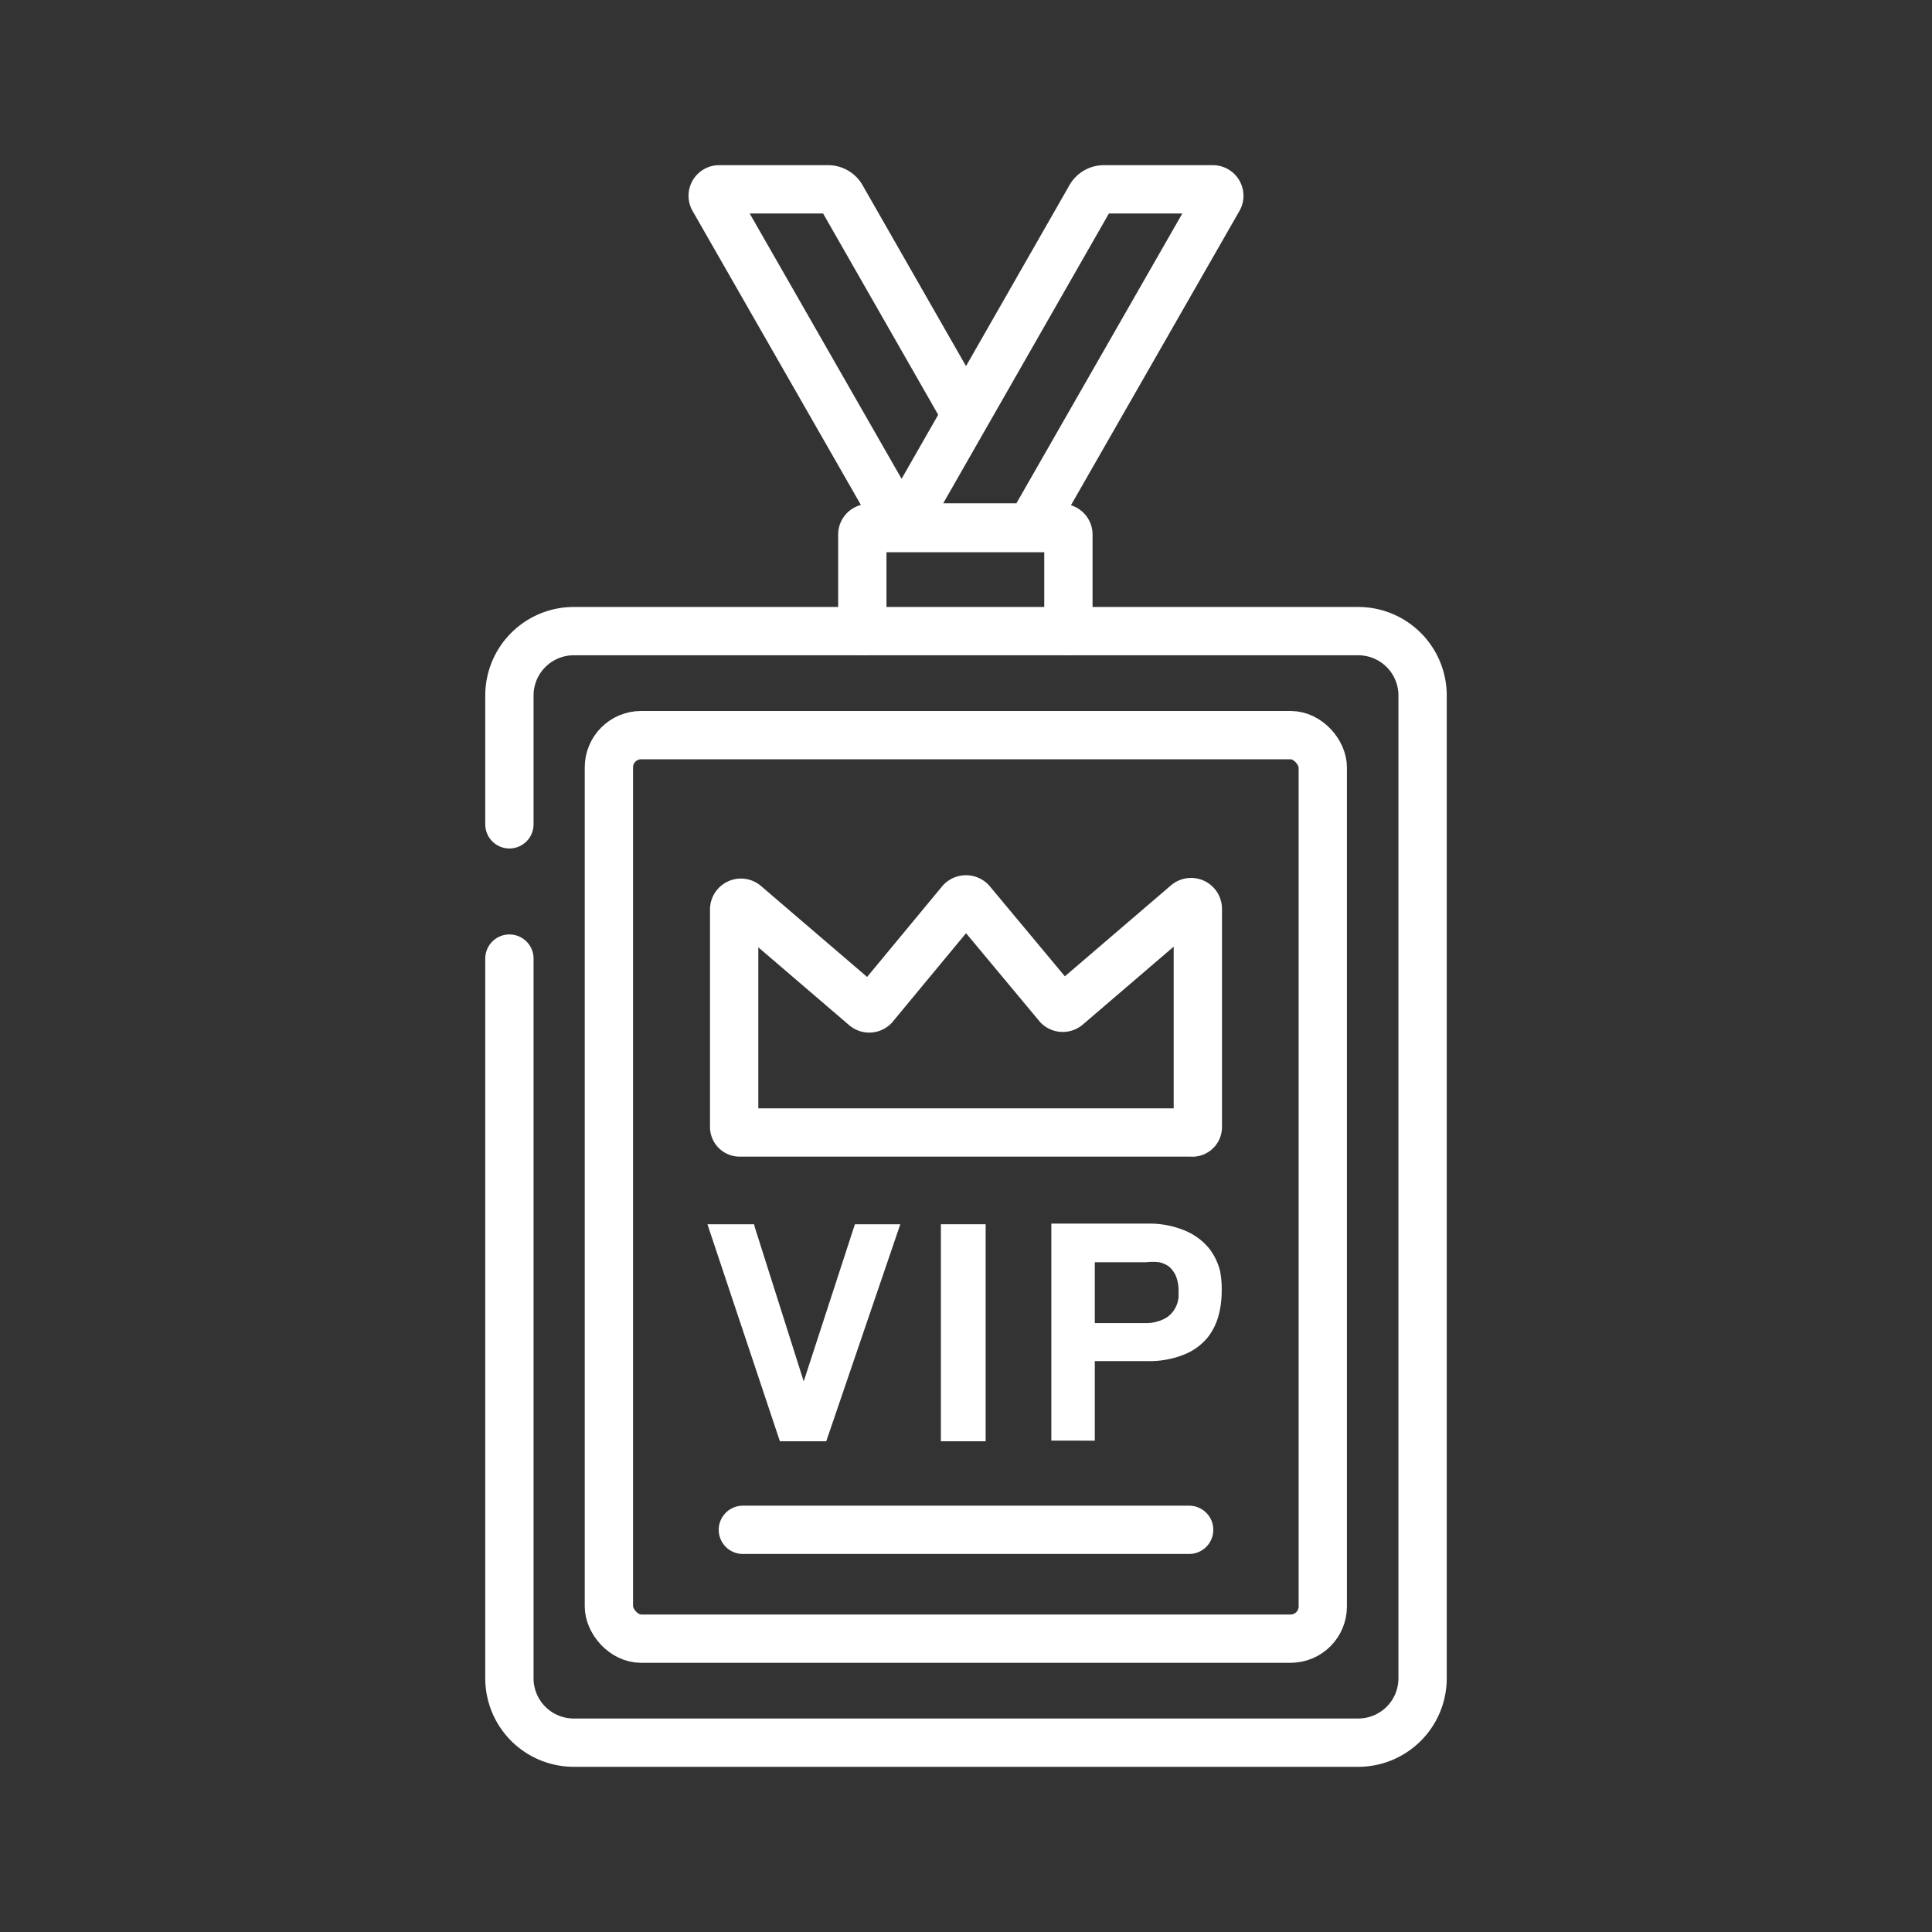
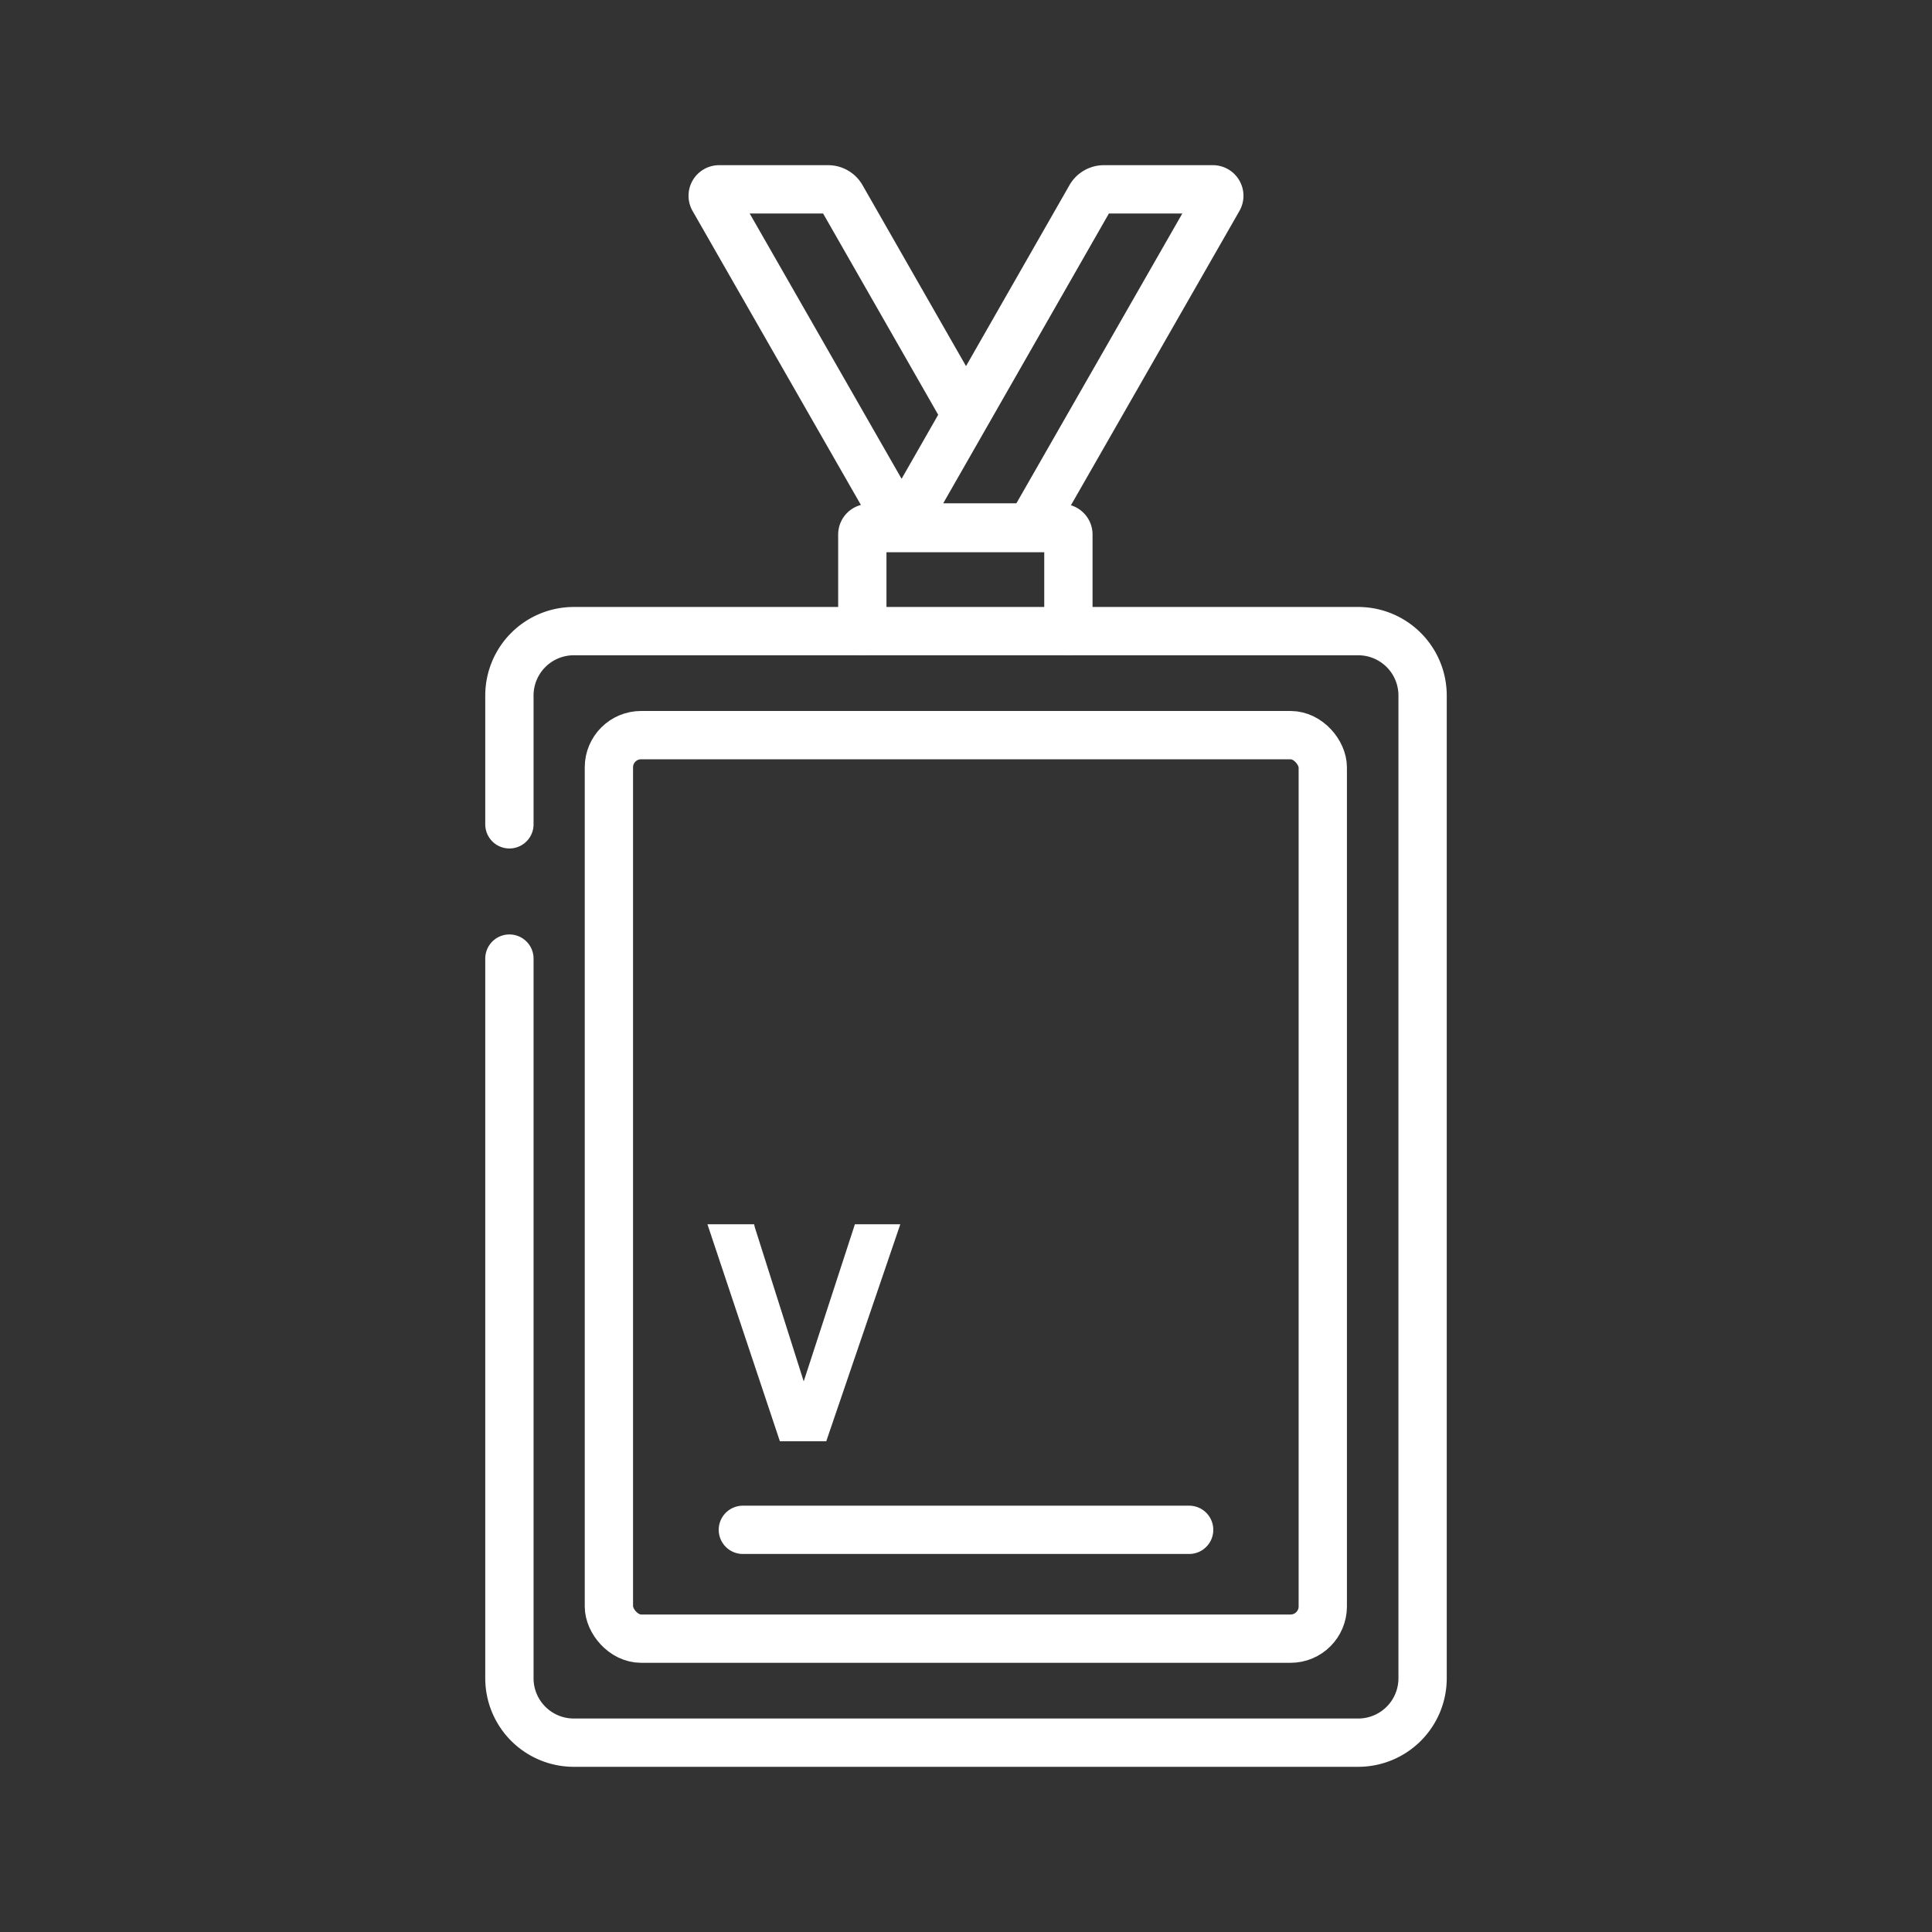
<svg xmlns="http://www.w3.org/2000/svg" id="Layer_1" data-name="Layer 1" viewBox="0 0 60 60">
  <rect x="0" y="0" width="60" height="60" fill="#333333" stroke="none" />
  <defs>
    <style>.cls-1,.cls-2{fill:none;stroke:#fff;stroke-linecap:round;stroke-miterlimit:10;stroke-width:1.5px;}.cls-1{fill-rule:evenodd;}.cls-3{fill:#fff;}</style>
  </defs>
  <path class="cls-1" d="M15.82,25.6v-4a2,2,0,0,1,2-2H42.18a2,2,0,0,1,2,2V52.12a2,2,0,0,1-2,2H17.82a2,2,0,0,1-2-2V29.77" />
  <rect class="cls-2" x="18.91" y="22.83" width="22.17" height="28.06" rx="1" />
  <polygon class="cls-3" points="24.96 42.9 23.44 38.11 23.42 38.02 21.97 38.02 24.22 44.76 25.66 44.76 27.96 38.02 26.55 38.02 24.96 42.9" />
-   <rect class="cls-3" x="29.22" y="38.02" width="1.39" height="6.74" />
-   <path class="cls-3" d="M37.89,39.47a1.9,1.9,0,0,0-.34-.7,1.92,1.92,0,0,0-.72-.54A2.87,2.87,0,0,0,35.65,38h-3v6.74H34V42.27h1.61a2.9,2.9,0,0,0,1.18-.21,1.81,1.81,0,0,0,.72-.53,1.9,1.9,0,0,0,.34-.7,2.83,2.83,0,0,0,.09-.68A3,3,0,0,0,37.89,39.47Zm-1.29.68a.85.85,0,0,1-.33.74,1,1,0,0,1-.33.15,1.12,1.12,0,0,1-.36.05H34V39.2H35.6a1.7,1.7,0,0,1,.4,0,.8.8,0,0,1,.31.14.84.84,0,0,1,.21.29A1.26,1.26,0,0,1,36.6,40.15Z" />
  <line class="cls-2" x1="23.07" y1="47.51" x2="36.93" y2="47.51" />
-   <path class="cls-1" d="M37.2,35V28.22a.21.21,0,0,0-.34-.16l-3.71,3.18a.21.21,0,0,1-.29,0L30.16,28a.22.22,0,0,0-.32,0l-2.7,3.26a.21.21,0,0,1-.29,0l-3.71-3.18a.21.21,0,0,0-.34.16V35a.17.17,0,0,0,.17.17H37A.17.17,0,0,0,37.2,35Z" />
  <path class="cls-1" d="M26.78,19.6v-3a.2.2,0,0,1,.2-.2h6a.2.2,0,0,1,.2.2v3" />
  <path class="cls-2" d="M30,12.88,26.14,6.13a.48.48,0,0,0-.43-.25H22.34a.2.2,0,0,0-.18.3L28,16.38h4l5.84-10.2a.2.2,0,0,0-.18-.3H34.29a.48.48,0,0,0-.43.25L28,16.38" />
</svg>